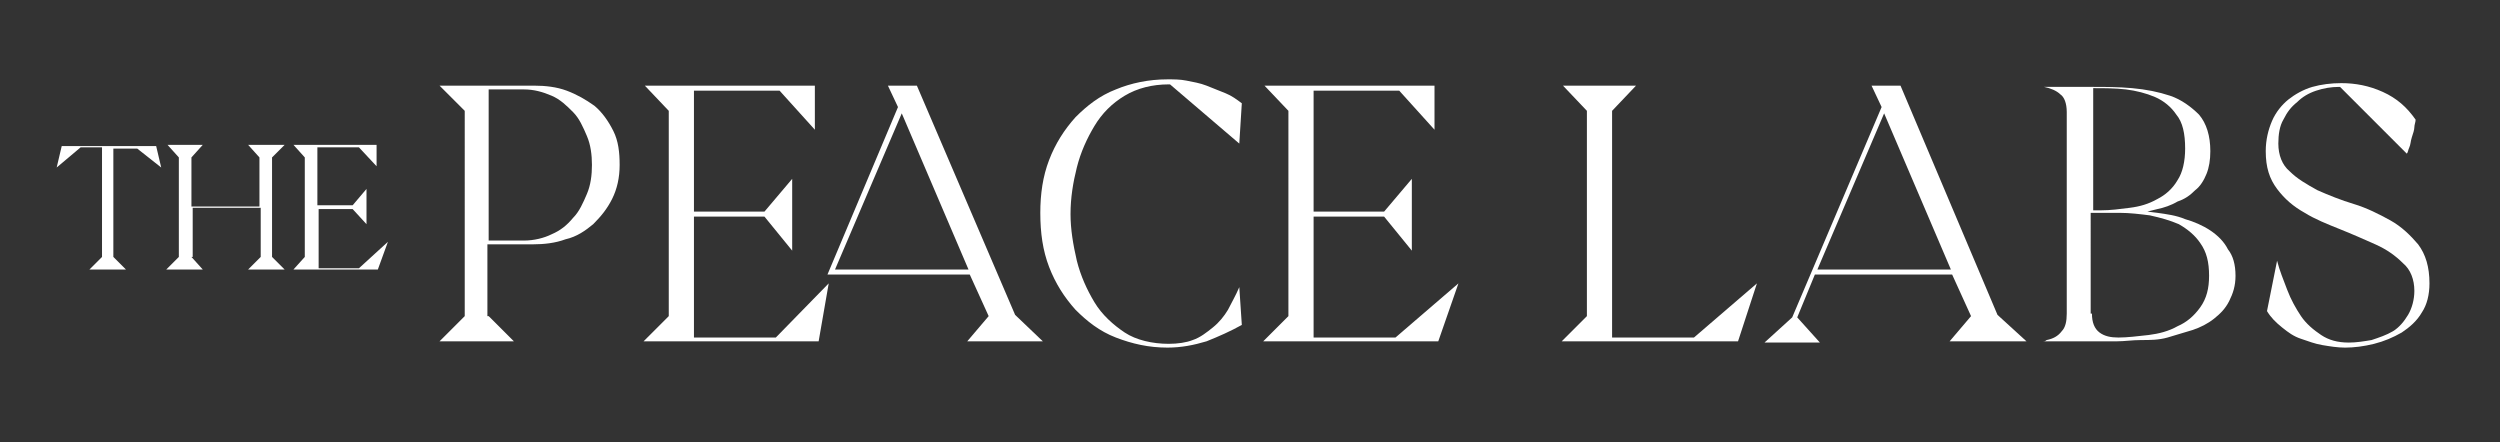
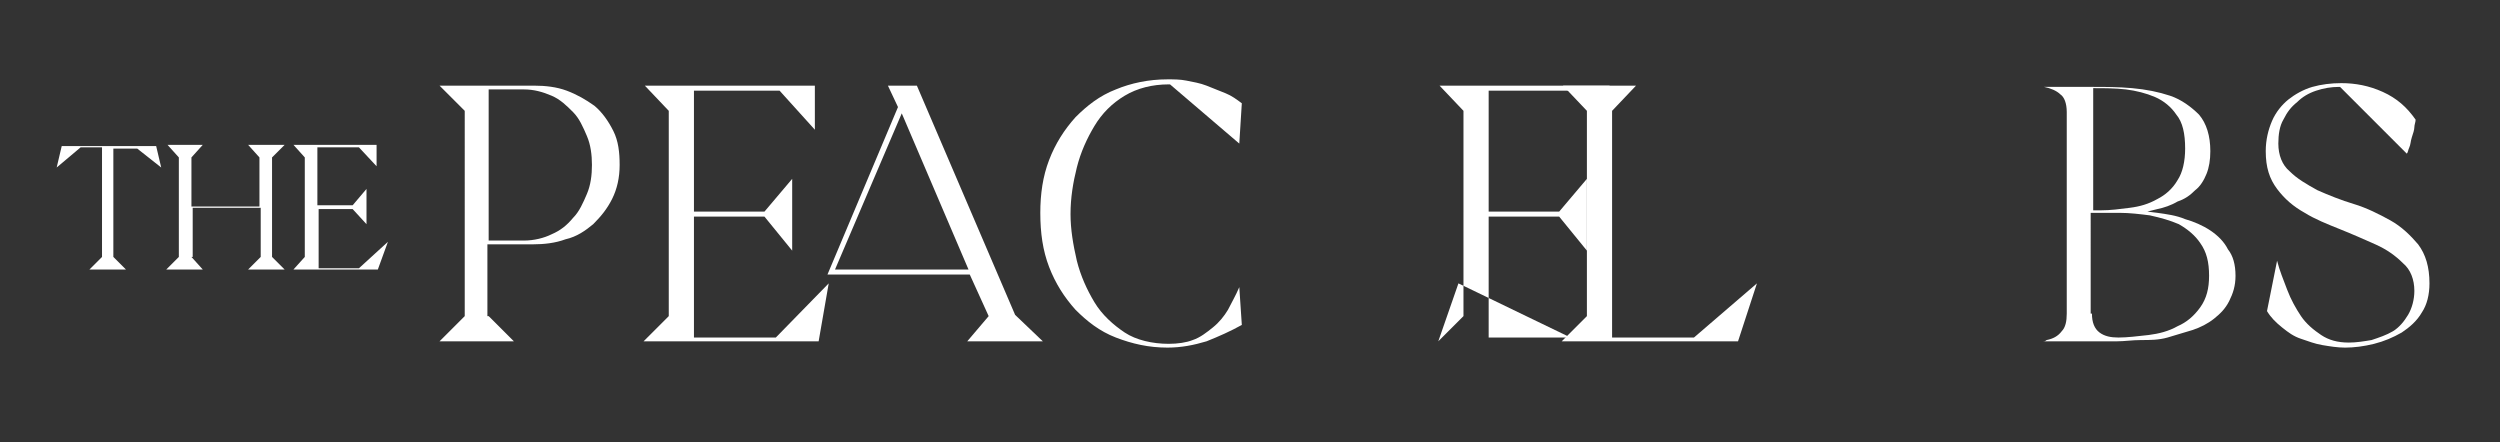
<svg xmlns="http://www.w3.org/2000/svg" version="1.1" id="Layer_1" x="0px" y="0px" viewBox="0 0 198.5 35.1" style="enable-background:new 0 0 198.5 35.1;" xml:space="preserve">
  <rect x="0" y="0" width="198.5" height="35.1" fill="#333333" stroke="none" />
  <style type="text/css">
	.st0{enable-background:new    ;}
	.st1{fill:#FFFFFF;}
</style>
  <g>
    <g class="st0">
      <path class="st1" d="M38.8,25.1l2,2h-5.9l2-2V8.8l-2-2h1.7v0h5.8c0.9,0,1.8,0.1,2.6,0.4c0.8,0.3,1.5,0.7,2.2,1.2    c0.6,0.5,1.1,1.2,1.5,2c0.4,0.8,0.5,1.7,0.5,2.7S49,15,48.6,15.8c-0.4,0.8-0.9,1.4-1.5,2c-0.6,0.5-1.3,1-2.2,1.2    c-0.8,0.3-1.7,0.4-2.6,0.4h-3.6V25.1z M38.8,19.1h2.8c0.8,0,1.6-0.2,2.2-0.5c0.7-0.3,1.2-0.7,1.7-1.3c0.5-0.5,0.8-1.2,1.1-1.9    c0.3-0.7,0.4-1.5,0.4-2.3c0-0.8-0.1-1.6-0.4-2.3c-0.3-0.7-0.6-1.4-1.1-1.9c-0.5-0.5-1-1-1.7-1.3c-0.7-0.3-1.4-0.5-2.2-0.5h-2.8    V19.1z" />
      <path class="st1" d="M65.8,22.5L65,27.1H51.1l2-2V8.8l-1.9-2h13.5v3.5l-2.8-3.1h-6.8v9.6h5.6l2.2-2.6v5.7l-2.2-2.7h-5.6v9.6h6.5    L65.8,22.5z M80.6,25l2.2,2.1h-6l1.7-2L77,21.8l-11.3,0l5.6-13.3l-0.8-1.7h2.3L80.6,25z M66.3,21.4h10.6L71.6,9L66.3,21.4z" />
      <path class="st1" d="M95.8,27.1c-1,0.3-2,0.5-3.1,0.5c-1.5,0-2.8-0.3-4.1-0.8s-2.3-1.3-3.2-2.2c-0.9-1-1.6-2.1-2.1-3.4    c-0.5-1.3-0.7-2.7-0.7-4.3c0-1.5,0.2-2.9,0.7-4.2c0.5-1.3,1.2-2.4,2.1-3.4c0.9-0.9,1.9-1.7,3.2-2.2c1.2-0.5,2.6-0.8,4.1-0.8    c0.5,0,1,0,1.5,0.1c0.5,0.1,1.1,0.2,1.6,0.4c0.5,0.2,1,0.4,1.5,0.6c0.5,0.2,0.9,0.5,1.3,0.8l-0.2,3.2l-5.5-4.7h-0.1    c-1.3,0-2.5,0.3-3.5,0.9c-1,0.6-1.8,1.4-2.4,2.4c-0.6,1-1.1,2.1-1.4,3.3c-0.3,1.2-0.5,2.4-0.5,3.7c0,1.2,0.2,2.4,0.5,3.7    c0.3,1.2,0.8,2.3,1.4,3.3c0.6,1,1.5,1.8,2.4,2.4s2.2,0.9,3.5,0.9c0.7,0,1.4-0.1,1.9-0.3c0.6-0.2,1.1-0.6,1.6-1s0.9-0.9,1.2-1.4    c0.3-0.6,0.6-1.1,0.9-1.8l0.2,3C97.7,26.3,96.8,26.7,95.8,27.1z" />
-       <path class="st1" d="M115.8,22.5l-1.6,4.6h-13.9l2-2V8.8l-1.9-2h13.5v3.5l-2.8-3.1h-6.8v9.6h5.6l2.2-2.6v5.7l-2.2-2.7h-5.6v9.6    h6.5L115.8,22.5z" />
+       <path class="st1" d="M115.8,22.5l-1.6,4.6l2-2V8.8l-1.9-2h13.5v3.5l-2.8-3.1h-6.8v9.6h5.6l2.2-2.6v5.7l-2.2-2.7h-5.6v9.6    h6.5L115.8,22.5z" />
      <path class="st1" d="M139.5,22.5l-1.5,4.6H124l2-2V8.8l-1.9-2h5.8l-1.9,2v18h6.5L139.5,22.5z" />
-       <path class="st1" d="M142.7,25.2l1.8,2h-4.4l2.2-2l7.1-16.7l-0.8-1.7h2.3l7.7,18.2l2.3,2.1h-6.1l1.7-2l-1.5-3.3h-10.9L142.7,25.2z     M144.3,21.4h10.6L149.6,9L144.3,21.4z" />
      <path class="st1" d="M177.5,21.9c0,0.8-0.2,1.4-0.5,2s-0.7,1-1.2,1.4s-1.1,0.7-1.7,0.9c-0.7,0.2-1.3,0.4-2,0.6s-1.4,0.2-2.1,0.2    c-0.7,0-1.3,0.1-1.9,0.1h-5.9c0.1,0,0.2,0,0.3-0.1c0.5-0.1,0.9-0.3,1.2-0.7c0.3-0.3,0.4-0.8,0.4-1.4V8.9c0-0.7-0.2-1.2-0.5-1.4    c-0.3-0.3-0.8-0.5-1.3-0.6h3.9c0.9,0,2,0,3.1,0.1c1.1,0.1,2.1,0.3,3,0.6c0.9,0.3,1.7,0.9,2.3,1.5c0.6,0.7,0.9,1.7,0.9,2.9    c0,0.7-0.1,1.3-0.3,1.8s-0.5,1-0.9,1.3c-0.4,0.4-0.8,0.7-1.4,0.9c-0.5,0.3-1.1,0.5-1.6,0.6l-0.8,0.2l0.8,0.1    c0.7,0.1,1.5,0.2,2.2,0.5c0.7,0.2,1.4,0.5,2,0.9c0.6,0.4,1.1,0.9,1.4,1.5C177.3,20.3,177.5,21,177.5,21.9z M166.1,16.7h0.7    c0.8,0,1.5-0.1,2.3-0.2s1.5-0.3,2.2-0.7c0.6-0.3,1.2-0.8,1.6-1.5c0.4-0.6,0.6-1.5,0.6-2.5c0-1.2-0.2-2.1-0.7-2.7    c-0.4-0.6-1-1.1-1.7-1.4s-1.5-0.5-2.3-0.6c-0.9-0.1-1.7-0.1-2.5-0.1h-0.1V16.7z M166.1,24.9c0,0.7,0.2,1.2,0.6,1.5    c0.4,0.3,0.9,0.4,1.5,0.4c0.7,0,1.5-0.1,2.4-0.2c0.8-0.1,1.6-0.3,2.3-0.7c0.7-0.3,1.3-0.8,1.8-1.5s0.7-1.5,0.7-2.5    c0-1.1-0.2-1.9-0.7-2.6c-0.4-0.6-1-1.1-1.7-1.5c-0.7-0.3-1.4-0.5-2.3-0.7c-0.8-0.1-1.6-0.2-2.4-0.2c-0.4,0-0.7,0-1.1,0    c-0.4,0-0.7,0-1.1,0h-0.1V24.9z" />
      <path class="st1" d="M180.8,20.7c0.2,0.8,0.5,1.5,0.8,2.3c0.3,0.8,0.7,1.5,1.1,2.1c0.4,0.6,1,1.1,1.6,1.5s1.3,0.6,2.2,0.6    c0.6,0,1.2-0.1,1.8-0.2c0.6-0.2,1.2-0.4,1.7-0.7c0.5-0.3,0.9-0.8,1.2-1.3c0.3-0.5,0.5-1.2,0.5-1.9c0-0.9-0.3-1.7-0.9-2.2    c-0.6-0.6-1.3-1.1-2.2-1.5c-0.9-0.4-1.8-0.8-2.8-1.2c-1-0.4-2-0.8-2.8-1.3c-0.9-0.5-1.6-1.1-2.2-1.9c-0.6-0.8-0.9-1.7-0.9-3    c0-0.9,0.2-1.7,0.5-2.4c0.3-0.7,0.8-1.3,1.3-1.7s1.2-0.8,1.9-1c0.7-0.2,1.5-0.3,2.3-0.3c1.1,0,2.2,0.2,3.3,0.7    c1.1,0.5,1.9,1.2,2.6,2.2c0,0.2-0.1,0.4-0.1,0.6c0,0.2-0.1,0.5-0.2,0.8c-0.1,0.3-0.1,0.6-0.2,0.8c-0.1,0.2-0.1,0.4-0.2,0.5v0h0    l-5.3-5.3h-0.1c-0.6,0-1.2,0.1-1.8,0.3c-0.6,0.2-1.1,0.5-1.5,0.9c-0.5,0.4-0.8,0.8-1.1,1.4c-0.3,0.5-0.4,1.2-0.4,1.9    c0,0.9,0.3,1.7,0.9,2.2c0.6,0.6,1.3,1,2.2,1.5c0.9,0.4,1.9,0.8,2.9,1.1c1,0.3,2,0.8,2.9,1.3c0.9,0.5,1.6,1.2,2.2,1.9    c0.6,0.8,0.9,1.8,0.9,3.1c0,0.9-0.2,1.7-0.6,2.3c-0.4,0.7-1,1.2-1.6,1.6c-0.7,0.4-1.4,0.7-2.2,0.9c-0.8,0.2-1.6,0.3-2.3,0.3    c-0.6,0-1.2-0.1-1.8-0.2s-1.1-0.3-1.7-0.5s-1-0.5-1.5-0.9c-0.5-0.4-0.9-0.8-1.2-1.3L180.8,20.7z" />
    </g>
  </g>
  <g class="st0">
    <path class="st1" d="M9,20.4l1,1H7.1l1-1v-8.7H6.4l-1.9,1.6l0.4-1.7h7.5l0.4,1.7l-1.9-1.5H9V20.4z" />
    <path class="st1" d="M15.2,20.4l0.9,1h-2.9l1-1v-7.9l-0.9-1h2.8l-0.9,1v3.9h5.4v-3.9l-0.9-1h2.9l-1,1v7.9l1,1h-2.9l1-1v-3.9h-5.4   V20.4z" />
    <path class="st1" d="M30.8,19.2l-0.8,2.2h-6.7l0.9-1v-7.9l-0.9-1h6.6v1.7l-1.4-1.5h-3.3v4.6H28l1.1-1.3v2.8L28,16.6h-2.7v4.7h3.2   L30.8,19.2z" />
  </g>
</svg>